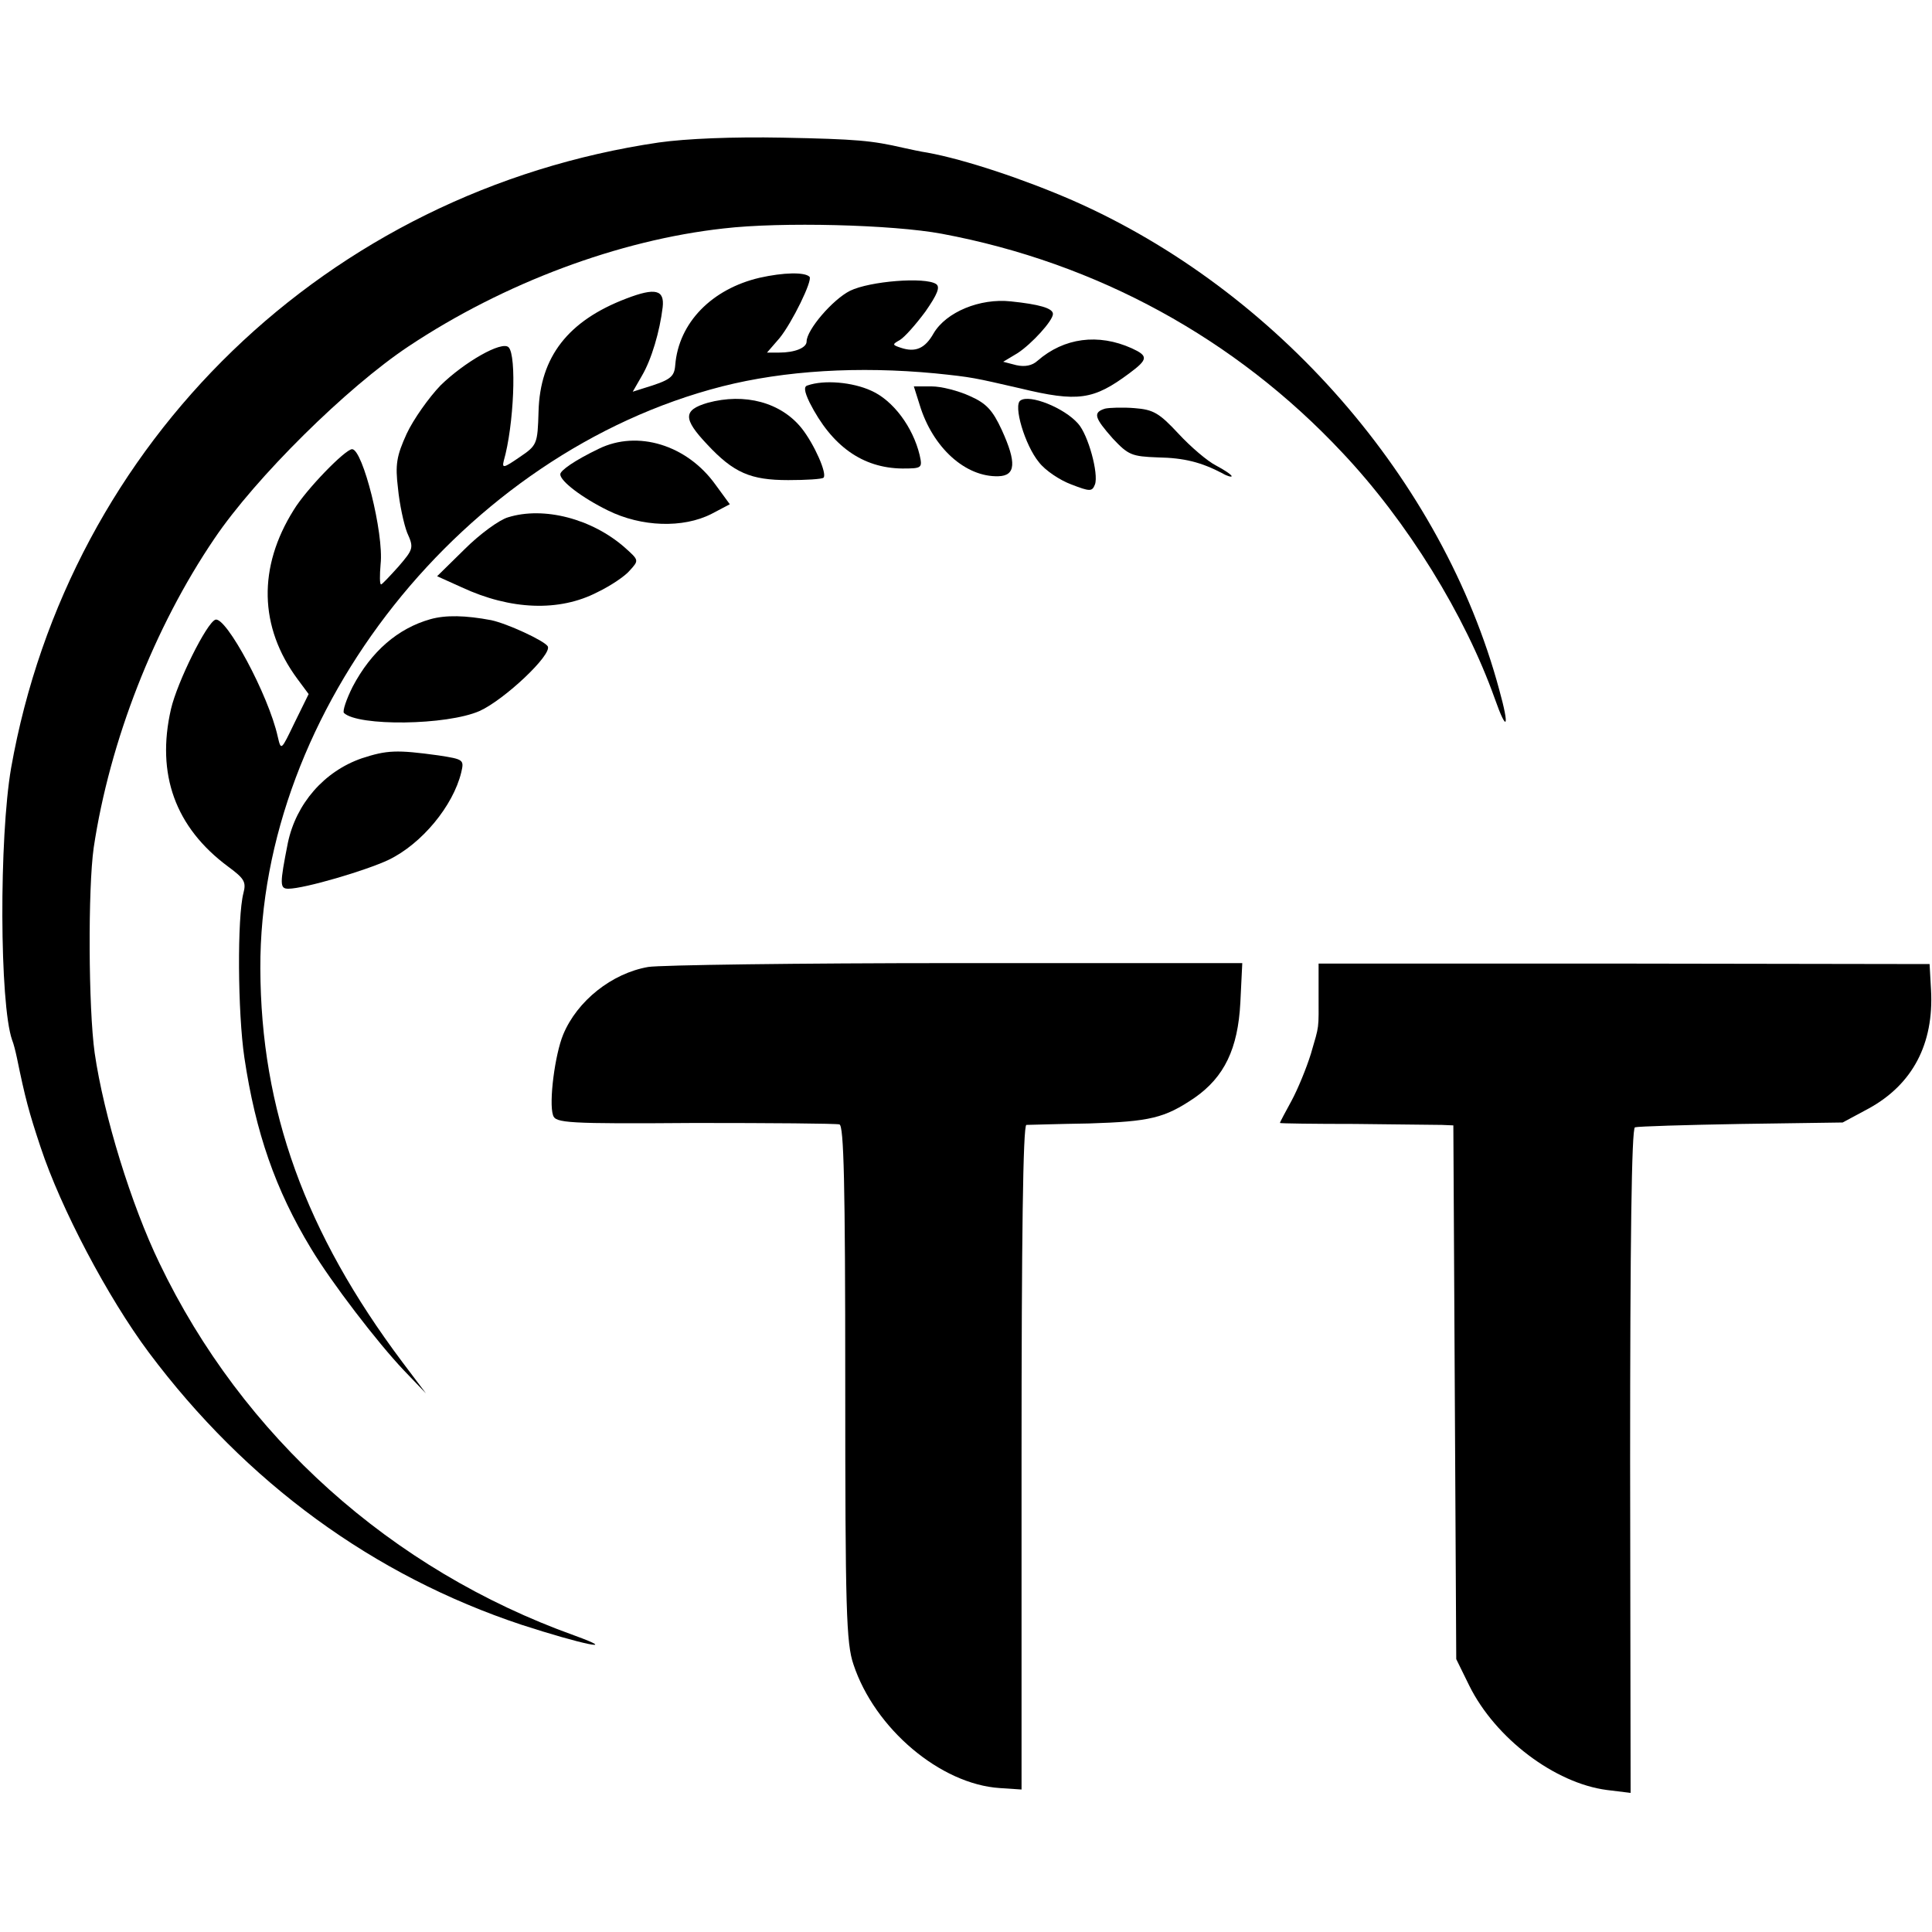
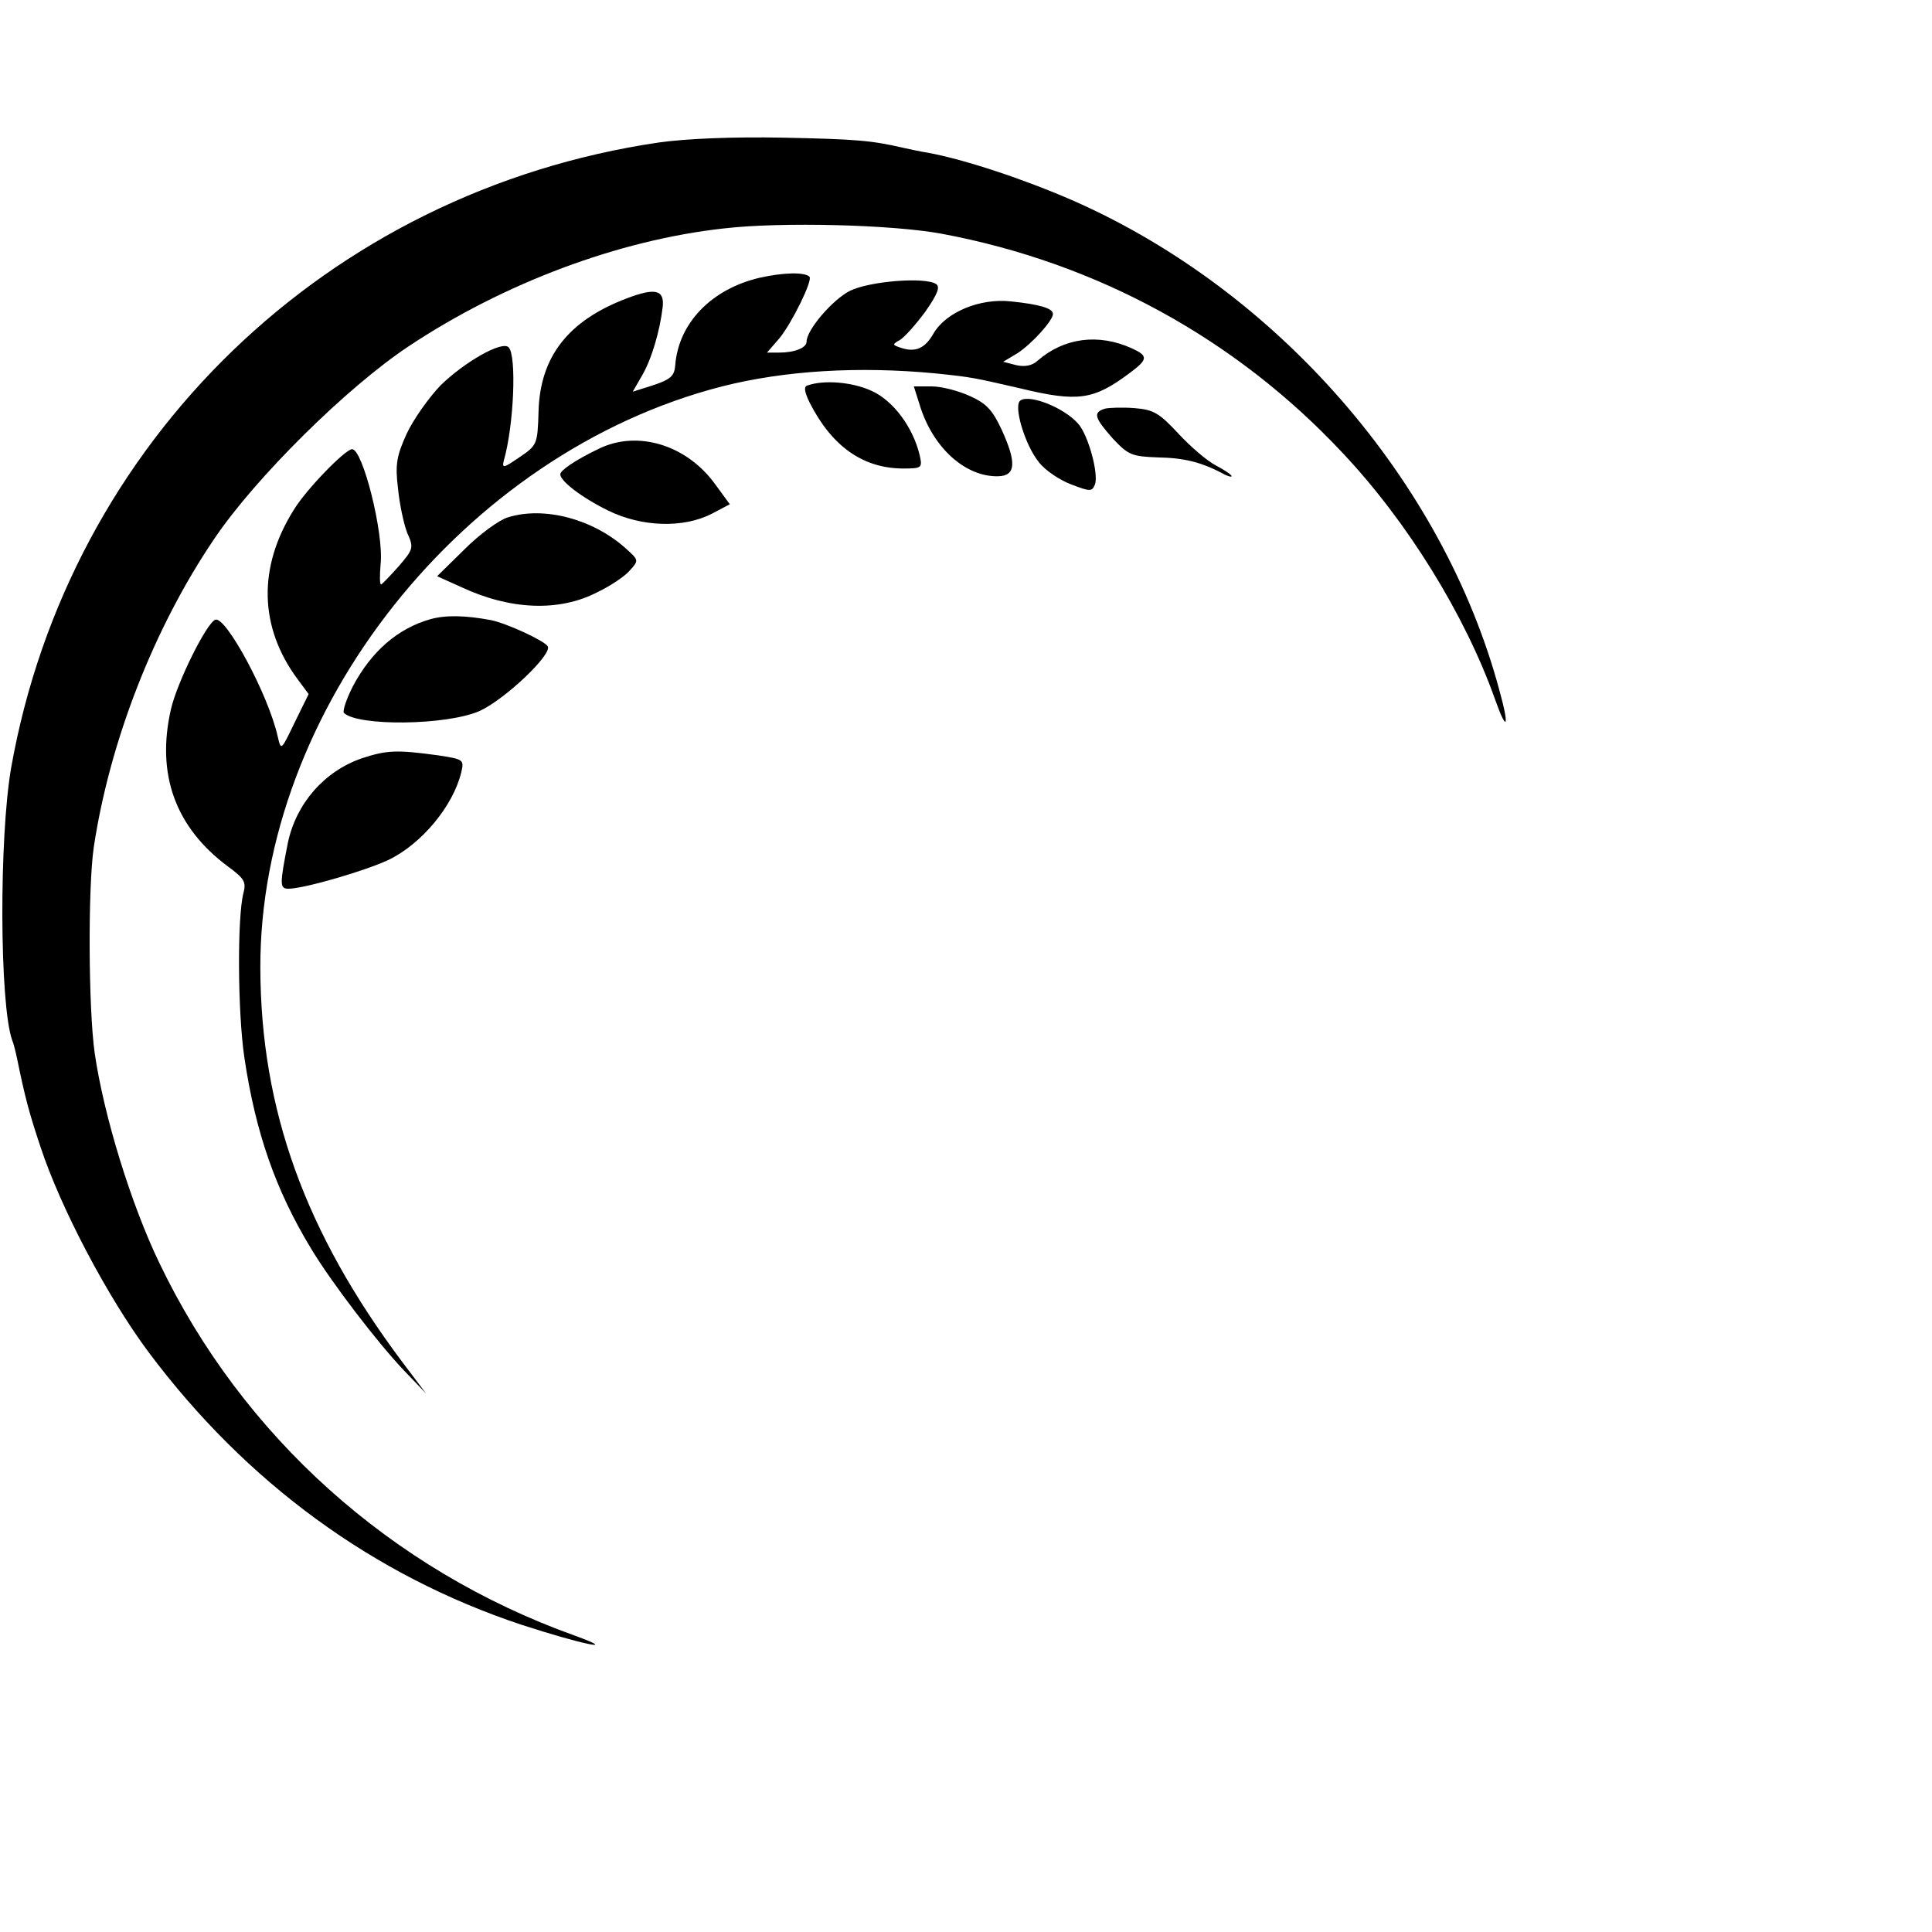
<svg xmlns="http://www.w3.org/2000/svg" version="1.0" width="400pt" height="400pt" viewBox="0 0 400 400" preserveAspectRatio="xMidYMid meet">
  <g transform="translate(0,400) scale(0.1,-0.1)" fill="#000000" stroke="none">
    <path d="M1364 3705 c-686 -101 -1221 -618 -1341 -1295 -25 -145 -24 -488 2 -563 3 -7 7 -23 10 -37 17 -83 25 -113 49 -185 42 -127 139 -311 224 -425 202 -270 465 -462 772 -564 123 -40 208 -58 109 -22 -379 136 -687 412 -859 771 -58 120 -115 304 -134 435 -13 93 -14 340 -2 425 33 220 125 456 250 640 85 126 274 313 402 398 197 131 435 220 652 244 119 14 350 8 452 -11 321 -60 608 -217 829 -453 135 -143 254 -336 316 -510 25 -71 31 -60 9 19 -117 434 -460 827 -883 1013 -101 44 -224 85 -301 99 -14 2 -36 7 -50 10 -65 15 -96 18 -250 21 -103 2 -199 -2 -256 -10z" />
    <path d="M1573 3425 c-99 -23 -168 -93 -175 -181 -2 -25 -10 -31 -66 -48 l-22 -7 19 33 c20 34 37 92 43 142 4 36 -15 41 -75 18 -121 -46 -179 -121 -182 -234 -2 -68 -3 -70 -40 -95 -32 -22 -36 -23 -32 -7 21 73 27 218 10 235 -14 14 -92 -31 -141 -79 -24 -25 -56 -70 -70 -100 -21 -46 -24 -64 -18 -113 3 -32 12 -74 19 -92 14 -31 13 -34 -18 -70 -18 -20 -34 -37 -36 -37 -3 0 -3 19 -1 42 7 64 -37 238 -59 238 -14 0 -95 -83 -121 -126 -74 -118 -72 -242 8 -350 l23 -31 -29 -59 c-28 -58 -28 -59 -35 -29 -19 86 -107 249 -129 242 -18 -6 -79 -129 -92 -185 -31 -135 9 -245 118 -326 34 -25 38 -32 32 -55 -13 -50 -12 -247 2 -341 23 -154 64 -273 138 -395 42 -70 137 -194 192 -252 l46 -48 -49 65 c-201 268 -293 522 -294 815 -2 535 421 1068 956 1205 130 33 283 42 441 27 78 -8 80 -9 176 -31 120 -29 152 -24 226 31 39 29 40 36 5 52 -69 31 -140 22 -195 -26 -11 -10 -26 -13 -44 -9 l-27 7 30 18 c29 19 73 67 73 81 0 12 -29 20 -87 26 -64 7 -134 -22 -160 -66 -18 -32 -38 -40 -68 -30 -18 6 -18 7 -2 16 10 6 33 32 53 59 25 36 31 51 22 57 -23 15 -137 6 -178 -14 -36 -18 -90 -81 -90 -105 0 -13 -24 -23 -57 -23 l-25 0 26 30 c26 32 69 120 62 127 -10 10 -54 9 -103 -2z" />
    <path d="M1672 3202 c-8 -2 -7 -12 4 -35 46 -91 110 -136 192 -137 41 0 42 1 36 28 -14 58 -55 113 -100 133 -39 18 -98 23 -132 11z" />
-     <path d="M1904 3162 c27 -89 95 -150 163 -148 36 1 38 28 7 96 -19 41 -32 55 -66 70 -24 11 -59 20 -79 20 l-37 0 12 -38z" />
-     <path d="M1465 3166 c-51 -15 -51 -33 -1 -86 55 -59 90 -74 168 -74 37 0 70 2 73 5 8 8 -19 69 -45 102 -43 54 -118 74 -195 53z" />
+     <path d="M1904 3162 c27 -89 95 -150 163 -148 36 1 38 28 7 96 -19 41 -32 55 -66 70 -24 11 -59 20 -79 20 l-37 0 12 -38" />
    <path d="M2113 3171 c-16 -9 9 -93 38 -128 13 -17 43 -37 67 -46 39 -15 43 -15 49 0 8 22 -14 103 -35 126 -29 33 -100 61 -119 48z" />
    <path d="M2288 3154 c-26 -8 -22 -19 16 -62 32 -34 39 -37 93 -39 55 -1 90 -10 134 -33 10 -6 19 -8 19 -6 0 3 -15 13 -32 22 -18 9 -53 39 -78 66 -40 43 -52 50 -91 53 -24 2 -52 1 -61 -1z" />
    <path d="M1240 3071 c-50 -24 -80 -45 -80 -53 0 -14 44 -48 99 -75 69 -34 155 -37 214 -7 l38 20 -30 41 c-59 82 -161 113 -241 74z" />
    <path d="M1052 2929 c-18 -5 -59 -35 -90 -66 l-57 -56 51 -23 c101 -47 202 -51 281 -10 27 13 57 33 67 45 19 21 19 21 -10 47 -68 60 -168 86 -242 63z" />
    <path d="M891 2718 c-67 -19 -122 -66 -161 -140 -13 -26 -21 -50 -18 -54 29 -28 213 -26 281 4 51 23 151 117 141 134 -8 12 -84 47 -117 54 -53 10 -94 11 -126 2z" />
    <path d="M749 2430 c-78 -27 -136 -94 -153 -175 -17 -86 -17 -95 1 -95 33 0 162 38 208 60 68 33 133 111 150 181 6 26 5 27 -47 35 -87 12 -107 11 -159 -6z" />
-     <path d="M1342 1998 c-75 -13 -147 -70 -176 -140 -17 -41 -30 -140 -21 -167 5 -16 28 -18 293 -16 158 0 293 -1 300 -3 9 -3 12 -119 12 -536 0 -469 2 -538 17 -582 44 -133 180 -248 303 -256 l45 -3 0 688 c0 451 3 687 10 688 6 0 64 2 130 3 126 4 156 11 218 53 62 43 90 102 95 197 l4 82 -593 0 c-327 0 -613 -4 -637 -8z" />
-     <path d="M2730 1943 c0 -77 2 -63 -16 -125 -9 -29 -27 -73 -40 -97 -13 -24 -24 -44 -24 -46 0 -1 70 -2 155 -2 85 -1 166 -2 180 -2 l24 -1 3 -552 3 -553 27 -55 c54 -109 177 -202 285 -216 l49 -6 -1 687 c0 450 3 689 10 691 6 2 105 5 220 7 l210 3 54 29 c91 50 135 134 129 245 l-3 54 -632 1 -633 0 0 -62z" />
  </g>
</svg>